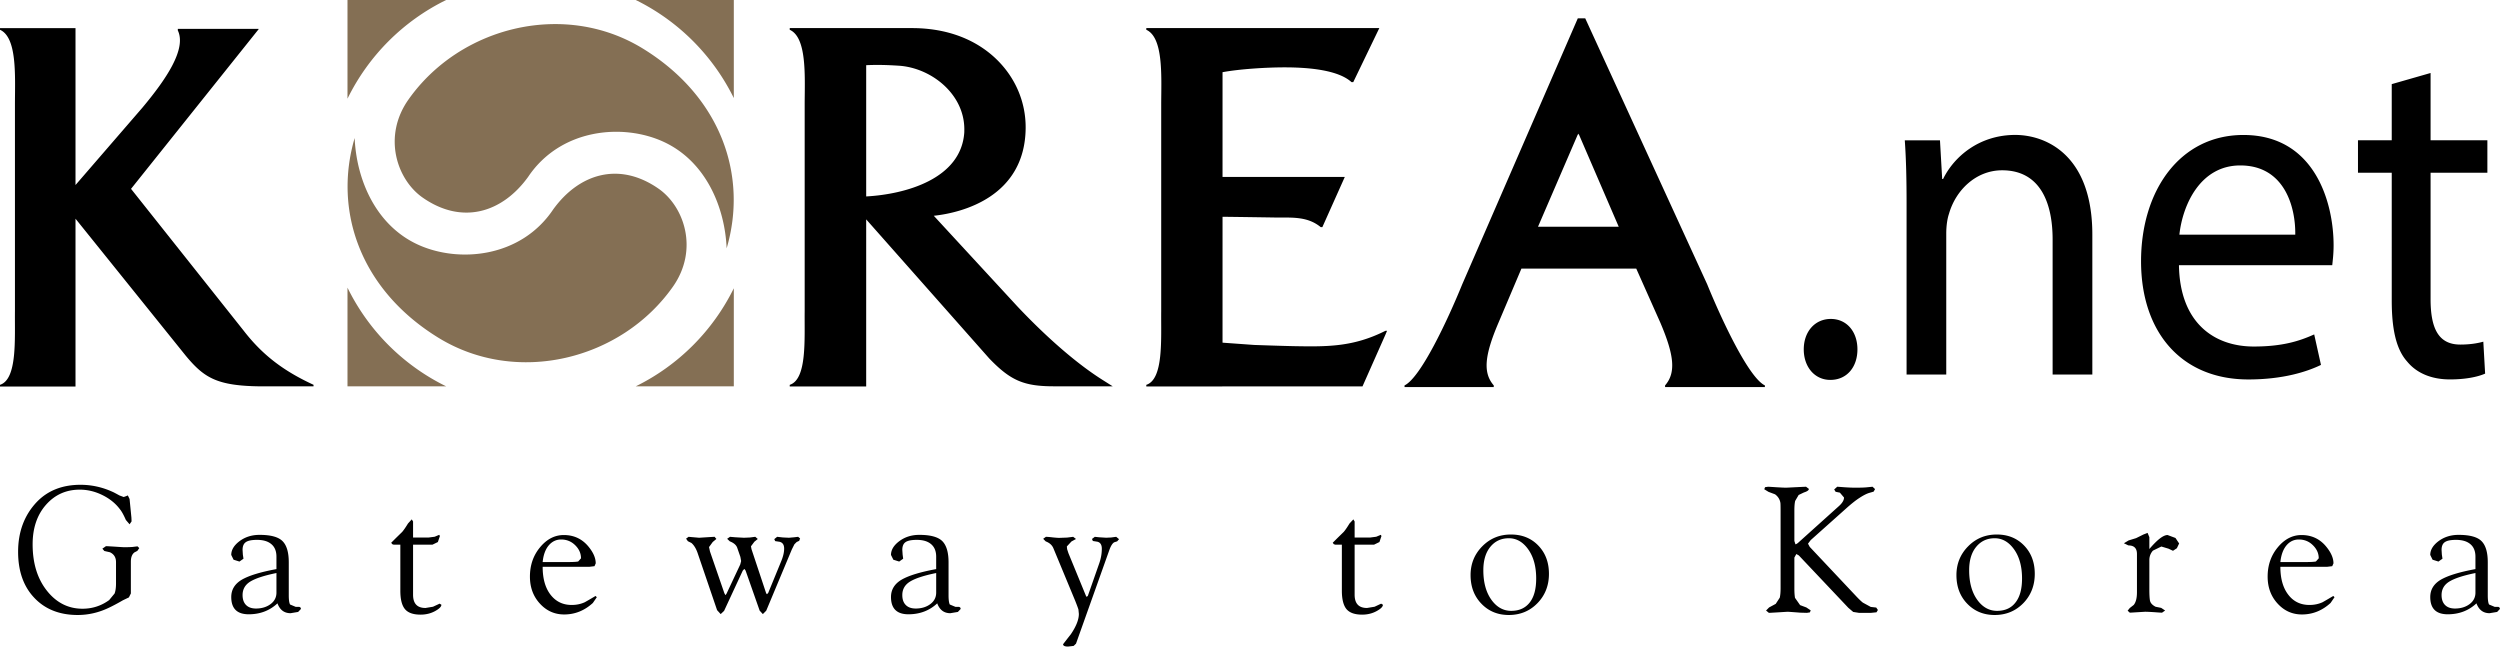
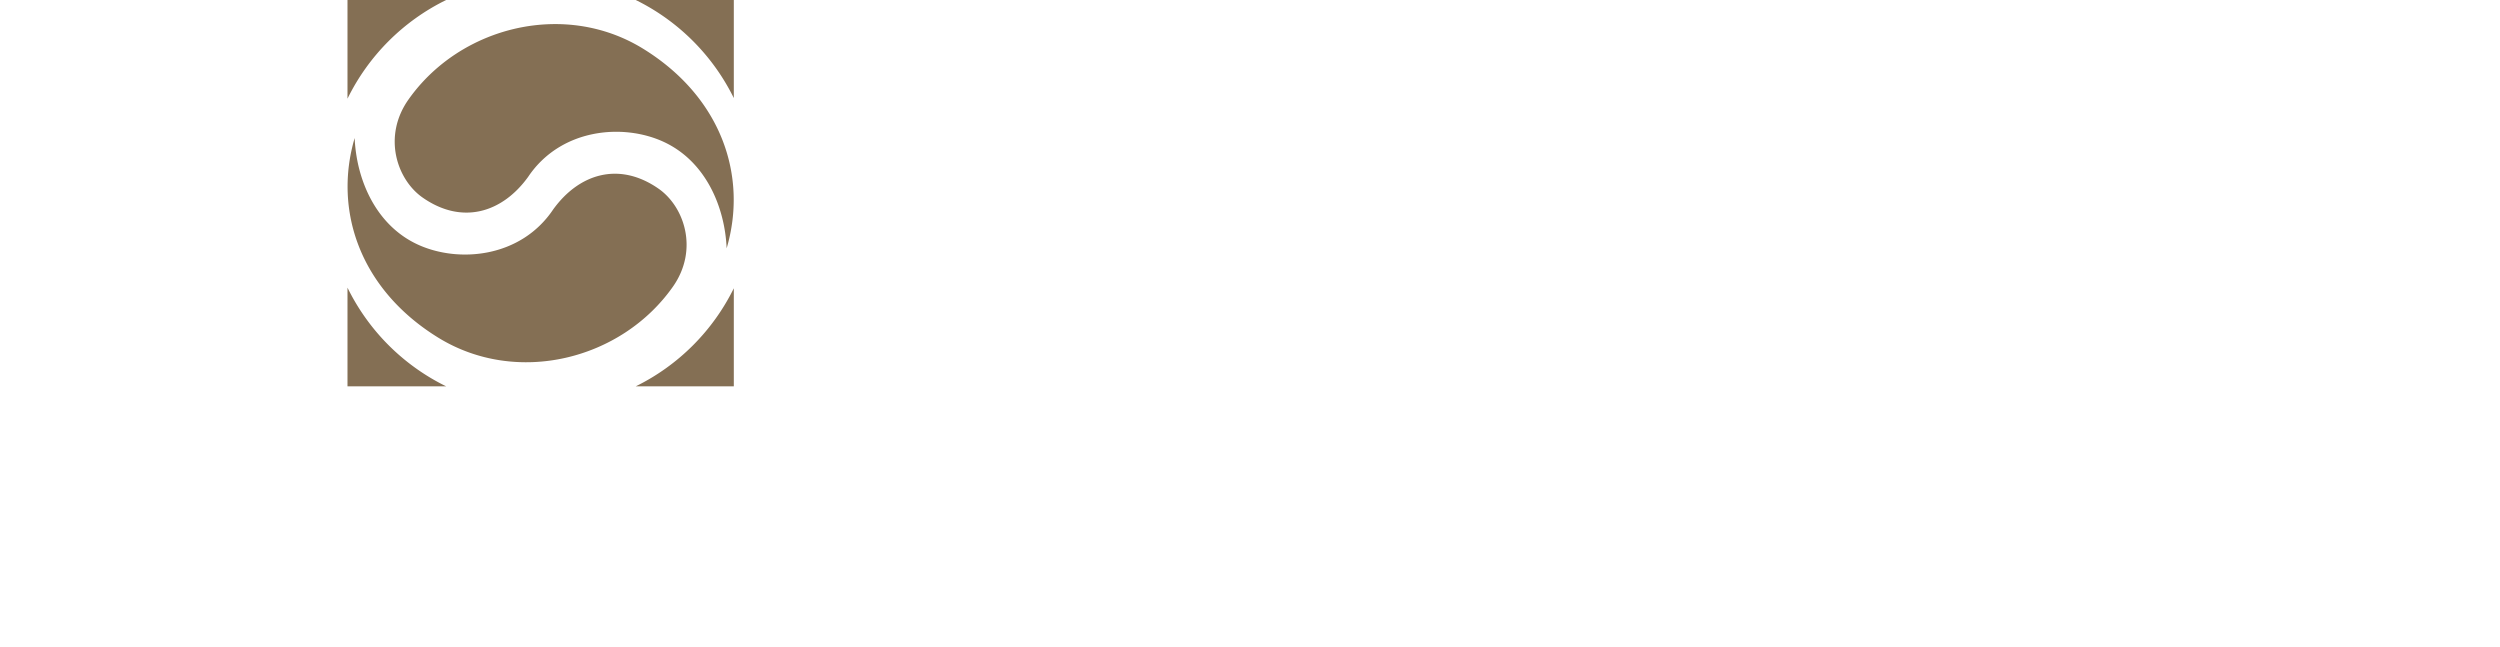
<svg xmlns="http://www.w3.org/2000/svg" xmlns:ns1="http://sodipodi.sourceforge.net/DTD/sodipodi-0.dtd" xmlns:ns2="http://www.inkscape.org/namespaces/inkscape" width="579.993pt" height="150pt" viewBox="0 0 579.993 150" version="1.1" id="svg3" ns1:docname="카게사가시 KOREA.net 로고.svg" xml:space="preserve" ns2:version="1.3 (0e150ed6c4, 2023-07-21)">
  <defs id="defs3" />
  <ns1:namedview id="namedview3" pagecolor="#ffffff" bordercolor="#000000" borderopacity="0.25" ns2:showpageshadow="2" ns2:pageopacity="0.0" ns2:pagecheckerboard="0" ns2:deskcolor="#d1d1d1" ns2:document-units="pt" ns2:zoom="0.52759366" ns2:cx="-221.76157" ns2:cy="-253.03564" ns2:window-width="1920" ns2:window-height="1009" ns2:window-x="-8" ns2:window-y="-8" ns2:window-maximized="1" ns2:current-layer="svg3" />
-   <path d="M48.463 54.496 22.296 21.548l29.592-37.021v-.101H33.15v.37c2.07 4.283-2.7 11.325-8.212 17.913L9.415 20.664v-36.407H-8.103v.388c3.946 1.766 3.5 10.424 3.466 16.962v48.32c-.067 6.454.58 15.777-3.466 17.09v.386H9.415v-38.93l25.603 31.82c4.249 5.1 7.202 6.976 17.383 7.077h12.234v-.362c-7.085-3.265-11.897-7-16.172-12.512M200.38-7.022c7.464.455 15.238 6.496 15.238 14.75l-.008.69c-.69 10.862-13.715 14.396-22.76 14.892V-7.14c2.567-.117 4.763-.058 7.53.118m47.295 72.89c-8.027-5.074-15.91-12.958-19.899-17.207 0-.008-17.349-18.805-19.242-20.866 6.605-.698 21.136-4.417 21.312-20.294v-.244c0-5.764-2.272-11.224-6.411-15.415-3.425-3.466-9.676-7.589-20.025-7.589h-28.296v.396c3.946 1.766 3.509 10.416 3.466 16.945v48.33c-.075 6.453.59 15.775-3.466 17.096v.379h17.736V28.628L221.4 60.895c4.947 5.133 8.018 6.462 14.993 6.462h13.64zM313.276 55.459l.42-.993-.008.008h-.353c-7.362 3.71-13.277 3.71-20.883 3.576-2.693-.042-9.584-.286-9.584-.286l-7.345-.53V28.03c1.405 0 12.587.176 12.587.176 3.828 0 7.228-.21 10.198 2.23h.37l5.175-11.57.033-.066h-.017v-.009h-28.346V-5.516c3.963-.732 10.054-1.12 14.396-1.12 5.68 0 12.46.623 15.532 3.433h.37l.017-.016.008.016 6.05-12.545h-54.06v.396c3.938 1.775 3.5 10.416 3.458 16.954V49.93c-.067 6.445.59 15.768-3.458 17.089v.378h17.619v-.017h32.536zM357.964 8.976l.11-.236.109.236.017-.05 9.238 21.412H348.71l9.238-21.421ZM387.96 43.69l-28.296-61.707h-1.717L331.132 43.69c-3.39 8.33-9.65 21.674-13.386 23.458v.379h20.698v-.379c-2.524-2.911-2.17-6.908 1.12-14.598l5.3-12.503h26.638l5.57 12.503c3.29 7.69 3.643 11.687 1.12 14.598v.379h23.154v-.379c-3.727-1.784-9.995-15.128-13.386-23.458M410.364 58.796c0-4.157 2.617-7.068 6.277-7.068s6.176 2.911 6.176 7.068c0 4.047-2.407 7.076-6.285 7.076-3.652 0-6.168-3.03-6.168-7.076M434.217 24.993c0-5.62-.101-10.214-.413-14.707h8.162l.513 8.977h.21c2.516-5.166 8.372-10.223 16.727-10.223 7.017 0 17.897 4.502 17.897 23.138v32.453h-9.214V33.306c0-8.759-3.029-16.062-11.712-16.062-6.058 0-10.77 4.602-12.335 10.105-.42 1.237-.63 2.92-.63 4.602v32.68h-9.205zM524.391 32.18c.101-6.286-2.406-16.063-12.763-16.063-9.306 0-13.387 9.214-14.119 16.062zm-26.983 7.076c.202 13.37 8.145 18.872 17.358 18.872 6.588 0 10.568-1.245 14.018-2.81l1.573 7.076c-3.24 1.573-8.793 3.374-16.845 3.374-15.59 0-24.896-11.014-24.896-27.413 0-16.398 8.994-29.305 23.744-29.305 16.533 0 20.925 15.607 20.925 25.603 0 2.028-.21 3.593-.311 4.603zM555.785-5.33V10.28h13.176v7.53h-13.176v29.314c0 6.723 1.776 10.551 6.9 10.551 2.406 0 4.181-.345 5.334-.673l.42 7.412c-1.775.783-4.61 1.347-8.16 1.347-4.292 0-7.741-1.464-9.937-4.157-2.626-2.92-3.568-7.757-3.568-14.152V17.81h-7.833v-7.53h7.833V-2.746ZM24.209 104.897l-.455.648-.664.345c-.564.429-.833 1.144-.833 2.17v7.354l-.455.917-1.371.657c-1.355.782-2.457 1.363-3.29 1.75-2.314 1.11-4.729 1.674-7.227 1.674-4.199 0-7.556-1.338-10.055-3.98-2.516-2.65-3.761-6.209-3.761-10.685 0-4.628 1.439-8.49 4.316-11.536 2.558-2.667 5.94-4.005 10.156-4.005 2.583 0 5.057.547 7.438 1.633.26.11.782.387 1.59.833l.993.37.547-.194.412-.176.404.824.429 4.333.034.867-.463.673-.858-1.001c-.505-1.144-.951-1.969-1.38-2.49-1.018-1.364-2.381-2.457-4.073-3.29-1.69-.833-3.44-1.254-5.242-1.254-3.163 0-5.771 1.17-7.841 3.517-2.062 2.339-3.097 5.402-3.097 9.171 0 4.384 1.103 7.968 3.307 10.753 2.205 2.785 4.956 4.182 8.263 4.182 2.297 0 4.358-.673 6.184-2.003l1.262-1.531c.219-.59.328-1.363.328-2.34v-4.947c0-1.077-.471-1.842-1.414-2.28l-1.295-.294-.455-.539.833-.58c.194 0 .9.042 2.12.117 1.22.085 1.944.127 2.163.127.8 0 1.43-.026 1.876-.06l1.161-.142.413.412M56.032 115.209v-4.535c-2.836.58-4.855 1.245-6.058 1.977-1.204.74-1.8 1.784-1.8 3.139 0 .976.26 1.741.79 2.288.538.555 1.304.833 2.314.833 1.338 0 2.473-.345 3.382-1.018.917-.682 1.372-1.573 1.372-2.684m5.696 3.786-.665.707-1.75.294c-1.472 0-2.482-.757-3.046-2.288-1.8 1.691-4.022 2.54-6.672 2.54-2.7 0-4.047-1.337-4.047-4.004 0-1.717.816-3.046 2.44-4.014 1.632-.95 4.308-1.783 8.044-2.465v-2.877c0-1.27-.387-2.247-1.17-2.903-.774-.665-1.885-1.001-3.332-1.001-1.22 0-2.086.168-2.591.521-.514.345-.766.951-.766 1.81l.067 1.101.143.934-.934.665-1.363-.429-.538-1.102c0-1.145.606-2.18 1.826-3.13 1.338-1.027 2.91-1.532 4.745-1.532 2.583 0 4.359.48 5.326 1.456.968.968 1.447 2.6 1.447 4.905v7.649c0 1.06.101 1.775.303 2.145l1.321.555h.833l.253.127.126.336M94.298 118.034c0 .455-.505.943-1.473 1.481-.992.539-2.111.816-3.357.816-1.724 0-2.936-.437-3.634-1.295-.707-.858-1.06-2.272-1.06-4.24V104.1h-1.549l-.328-.118-.244-.328 1.043-1.043 1.515-1.481c.353-.42.808-1.069 1.338-1.944l.875-.959.303.497v3.719h3.592l1.422-.186 1.052-.445.16.277-.471 1.397-1.262.614h-4.493v11.603c0 2.061.95 3.08 2.886 3.08l1.733-.287 1.54-.715.412.252M126.688 107.264c0-1.135-.446-2.145-1.338-3.029-.9-.891-1.986-1.337-3.273-1.337-1.153 0-2.103.462-2.886 1.38-.757.908-1.237 2.196-1.397 3.853h5.756c1.228 0 2.061-.042 2.49-.135l.648-.732m3.668 9.02-.917 1.338c-1.943 1.775-4.156 2.667-6.655 2.667-2.221 0-4.098-.841-5.637-2.524-1.54-1.674-2.306-3.761-2.306-6.252 0-2.641.774-4.913 2.348-6.806 1.565-1.893 3.399-2.844 5.51-2.844 2.44 0 4.41.967 5.907 2.911 1.002 1.279 1.498 2.49 1.498 3.66l-.286.656-1.128.135h-10.896c0 2.743.606 4.905 1.826 6.479 1.229 1.59 2.861 2.38 4.914 2.38 1.102 0 2.112-.21 3.029-.63.833-.463 1.666-.96 2.499-1.456l.294.286M177.519 102.652l-.21.556-.581.269-.53.53-.59 1.178-5.948 14.228-.782.79-.74-.799-3.257-9.272-.21-.328-.135-.042-.328.37-4.325 9.323-.79.749-.834-.917-4.535-13.303c-.362-1.018-.833-1.775-1.413-2.28l-.833-.412-.413-.59.581-.428 1.212.11 1.236.108c2.255-.143 3.442-.218 3.585-.218l.42.496-.85.707-.858 1.178.22 1.026 3.34 9.685.201.345.085.084.235-.37 3.164-6.74.202-.79-.177-.968-.74-2.138c-.228-.614-.791-1.102-1.708-1.464l-.623-.589.665-.462 1.245.109 1.994.11 1.38-.06 1.245-.16.58.505-.79.64-.791 1.06.126.665 3.374 10.147.135.244.092.05.278-.302 2.92-7.119c.521-1.211.774-2.255.774-3.146 0-.884-.345-1.406-1.035-1.582l-1.044-.16-.21-.463.665-.538 1.338.151 1.405.067 1.22-.109.9-.11.463.38M209.09 115.209v-4.535c-2.836.58-4.856 1.245-6.05 1.977-1.212.74-1.81 1.784-1.81 3.139 0 .976.253 1.741.792 2.288.53.555 1.304.833 2.313.833 1.347 0 2.474-.345 3.383-1.018.917-.682 1.371-1.573 1.371-2.684m5.696 3.786-.664.707-1.75.294c-1.464 0-2.474-.757-3.038-2.288-1.8 1.691-4.038 2.54-6.689 2.54-2.684 0-4.038-1.337-4.038-4.004 0-1.717.816-3.046 2.44-4.014 1.632-.95 4.307-1.783 8.043-2.465v-2.877c0-1.27-.395-2.247-1.17-2.903-.773-.665-1.884-1.001-3.323-1.001-1.228 0-2.095.168-2.608.521-.505.345-.757.951-.757 1.81l.075 1.101.127.934-.926.665-1.355-.429-.546-1.102c0-1.145.605-2.18 1.834-3.13 1.338-1.027 2.91-1.532 4.745-1.532 2.566 0 4.342.48 5.326 1.456.96.968 1.447 2.6 1.447 4.905v7.649c0 1.06.101 1.775.286 2.145l1.33.555h.841l.244.127.126.336M251.512 102.822l-.438.505-.681.219c-.387.219-.74.766-1.077 1.64l-7.791 21.877-.547.521-1.296.152c-.766 0-1.153-.185-1.153-.547l.833-1.077 1.002-1.287c1.22-1.81 1.825-3.366 1.825-4.662l-.1-1.026c-.076-.261-.312-.917-.733-1.977l-5.073-12.226c-.303-.732-.9-1.262-1.784-1.598l-.589-.598.631-.463c.253 0 .757.034 1.523.127.757.084 1.296.117 1.59.117l1.81-.067 1.404-.177.657.505-1.052.572-1.069 1.153.06.631.302.926 4.064 9.894.084.143.093.11.269-.236 2.625-7.497c.404-1.144.614-2.288.614-3.432 0-.926-.345-1.473-1.043-1.633l-1.035-.168-.202-.471.656-.497 1.035.11 1.59.1 1.136-.05 1.195-.16.665.547M312.73 118.034c0 .455-.488.943-1.473 1.481-.984.539-2.103.816-3.349.816-1.724 0-2.928-.437-3.643-1.295-.698-.858-1.06-2.272-1.06-4.24V104.1h-1.531l-.337-.118-.252-.328 1.043-1.043 1.515-1.481c.361-.42.807-1.069 1.337-1.944l.892-.959.295.497v3.719h3.584l1.43-.186 1.06-.445.152.277-.471 1.397-1.262.614h-4.493v11.603c0 2.061.959 3.08 2.877 3.08l1.75-.287 1.523-.715.413.252M348.287 111.947c0-2.768-.615-5.032-1.843-6.756-1.22-1.717-2.726-2.583-4.493-2.583-1.775 0-3.197.656-4.291 1.985-1.085 1.321-1.632 3.13-1.632 5.436 0 2.801.614 5.082 1.842 6.815 1.229 1.733 2.777 2.608 4.62 2.608 1.85 0 3.28-.64 4.299-1.943 1.01-1.288 1.498-3.139 1.498-5.562m2.961-1.077c0 2.684-.883 4.964-2.658 6.79-1.776 1.834-4.005 2.751-6.664 2.751-2.55 0-4.67-.875-6.336-2.608-1.683-1.733-2.524-3.946-2.524-6.647 0-2.608.9-4.83 2.7-6.664 1.81-1.842 4.031-2.751 6.665-2.751 2.583 0 4.695.85 6.344 2.558 1.649 1.708 2.473 3.895 2.473 6.571M427.563 119.25l-.328.538-1.245.126h-2.836l-1.32-.21-1.128-.96-11.485-12.149-.58-.328-.455.824v7.119c0 .866.042 1.598.143 2.22l1.186 1.692 1.447.539 1.01.673-.185.47-.69.11-1.54-.042c-1.826-.143-2.81-.21-2.945-.21-2.667.168-4.114.252-4.341.252l-.656-.538.706-.715 1.54-.833.934-1.43c.126-.514.194-1.254.194-2.23V96.162c0-1.001-.017-1.59-.043-1.759-.134-.824-.563-1.497-1.253-1.994l-1.506-.563-.985-.606.185-.48.682-.1c.118 0 .732.033 1.851.109 1.119.067 1.918.109 2.39.109 2.852-.143 4.383-.219 4.585-.219l.656.497c0 .31-.378.589-1.16.833l-1.212.58-.808 1.38c-.126.555-.185 1.287-.185 2.213v7.076l.252.782.202-.067.337-.219 9.566-8.607c.774-.698 1.161-1.355 1.161-1.969l-.959-1.127-.993-.202-.328-.539.699-.63c.067 0 .563.033 1.54.109.975.067 1.842.109 2.616.109 1.085 0 1.927-.017 2.516-.067l1.523-.152.589.547-.337.59-1.043.302c-.598.185-1.363.572-2.28 1.178-.91.589-1.96 1.439-3.156 2.516l-8.11 7.244-.632.833.404.749L422.28 115.8c.774.833 1.371 1.413 1.792 1.742l1.834 1 1.27.144.388.564M461.004 111.947c0-2.768-.614-5.032-1.843-6.756-1.228-1.717-2.726-2.583-4.501-2.583-1.767 0-3.189.656-4.283 1.985-1.094 1.321-1.64 3.13-1.64 5.436 0 2.801.614 5.082 1.842 6.815 1.229 1.733 2.785 2.608 4.628 2.608 1.842 0 3.281-.64 4.282-1.943 1.018-1.288 1.515-3.139 1.515-5.562m2.953-1.077c0 2.684-.883 4.964-2.65 6.79-1.792 1.834-4.005 2.751-6.664 2.751-2.55 0-4.67-.875-6.344-2.608-1.683-1.733-2.516-3.946-2.516-6.647 0-2.608.9-4.83 2.701-6.664 1.809-1.842 4.03-2.751 6.664-2.751 2.583 0 4.678.85 6.335 2.558 1.65 1.708 2.474 3.895 2.474 6.571M497.449 103.819l-.522 1.102-.9.597-1.035-.488-1.666-.505-1.952.951a3.225 3.225 0 0 0-.833 2.213v6.849c0 1.06.042 1.885.134 2.49.11.59.539 1.077 1.313 1.473l1.296.26.917.615-.715.496c-.21 0-.791-.033-1.742-.11-.942-.058-1.683-.1-2.204-.1-2.222.135-3.391.21-3.534.21l-.505-.462.505-.623.908-.707c.505-.622.75-1.599.75-2.953v-8.86c0-1.338-.657-1.994-1.986-1.994l-1.044-.505 1.094-.656 1.733-.53 1.717-.85.95-.37.413.993v2.75c1.842-2.17 3.248-3.247 4.224-3.247l1.834.682.85 1.279M529.838 107.264c0-1.135-.446-2.145-1.346-3.029-.892-.891-1.986-1.337-3.273-1.337-1.145 0-2.112.462-2.878 1.38-.757.908-1.228 2.196-1.405 3.853h5.755c1.228 0 2.061-.042 2.49-.135l.657-.732m3.66 9.02-.917 1.338c-1.935 1.775-4.157 2.667-6.647 2.667-2.222 0-4.098-.841-5.638-2.524-1.54-1.674-2.313-3.761-2.313-6.252 0-2.641.782-4.913 2.356-6.806 1.573-1.893 3.407-2.844 5.502-2.844 2.44 0 4.41.967 5.907 2.911 1.001 1.279 1.506 2.49 1.506 3.66l-.286.656-1.136.135h-10.896c0 2.743.614 4.905 1.834 6.479 1.212 1.59 2.852 2.38 4.914 2.38 1.102 0 2.112-.21 3.037-.63.825-.463 1.658-.96 2.49-1.456l.287.286M566.193 115.209v-4.535c-2.835.58-4.854 1.245-6.05 1.977-1.21.74-1.808 1.784-1.808 3.139 0 .976.26 1.741.79 2.288.54.555 1.305.833 2.314.833 1.347 0 2.474-.345 3.383-1.018.917-.682 1.371-1.573 1.371-2.684m5.696 3.786-.664.707-1.75.294c-1.464 0-2.482-.757-3.046-2.288-1.8 1.691-4.022 2.54-6.672 2.54-2.701 0-4.047-1.337-4.047-4.004 0-1.717.816-3.046 2.44-4.014 1.632-.95 4.308-1.783 8.043-2.465v-2.877c0-1.27-.387-2.247-1.17-2.903-.773-.665-1.884-1.001-3.331-1.001-1.22 0-2.087.168-2.592.521-.513.345-.765.951-.765 1.81l.067 1.101.143.934-.934.665-1.363-.429-.538-1.102c0-1.145.605-2.18 1.825-3.13 1.338-1.027 2.92-1.532 4.746-1.532 2.583 0 4.358.48 5.326 1.456.967.968 1.447 2.6 1.447 4.905v7.649c0 1.06.101 1.775.295 2.145l1.329.555h.841l.244.127.127.336" style="stroke-width:8.414" transform="translate(8.103 22.264)" id="path3" />
  <path id="rect3" style="opacity:1;fill:#846f54;fill-opacity:1;fill-rule:evenodd;stroke-width:5.669;stroke-linecap:round;stroke-miterlimit:3.33;paint-order:stroke fill markers" d="M 80.616,4.9898958e-4 V 22.894 A 49.964,49.964 0 0 1 103.51,4.9898958e-4 Z m 66.876,0 A 49.964,49.964 0 0 1 170.243,22.752 V 4.9898958e-4 Z M 128.991,5.589 c -13.261,-0.057 -26.405,6.386 -34.242,17.527 -6.01,8.544 -2.687,18.53 3.295,22.717 9.077,6.353 18.41,3.611 24.486,-4.802 7.536,-11.241 22.035,-12.509 31.511,-8.086 9.694,4.525 14.129,15.06 14.538,24.662 4.936,-16.74 -1.178,-35.098 -19.401,-46.317 -6.264,-3.857 -13.241,-5.67 -20.187,-5.701 z M 82.281,32.022 c -4.936,16.74 1.176,35.098 19.399,46.318 18.223,11.22 42.489,5.151 54.431,-11.826 6.009,-8.544 2.685,-18.53 -3.297,-22.717 -9.077,-6.353 -18.408,-3.611 -24.485,4.802 -7.536,11.241 -22.035,12.509 -31.511,8.086 C 87.125,52.159 82.69,41.624 82.281,32.022 Z M 80.616,66.735 V 89.628 H 103.509 A 49.964,49.964 0 0 1 80.616,66.735 Z m 89.627,0.143 a 49.964,49.964 0 0 1 -22.748,22.75 h 22.748 z" />
</svg>